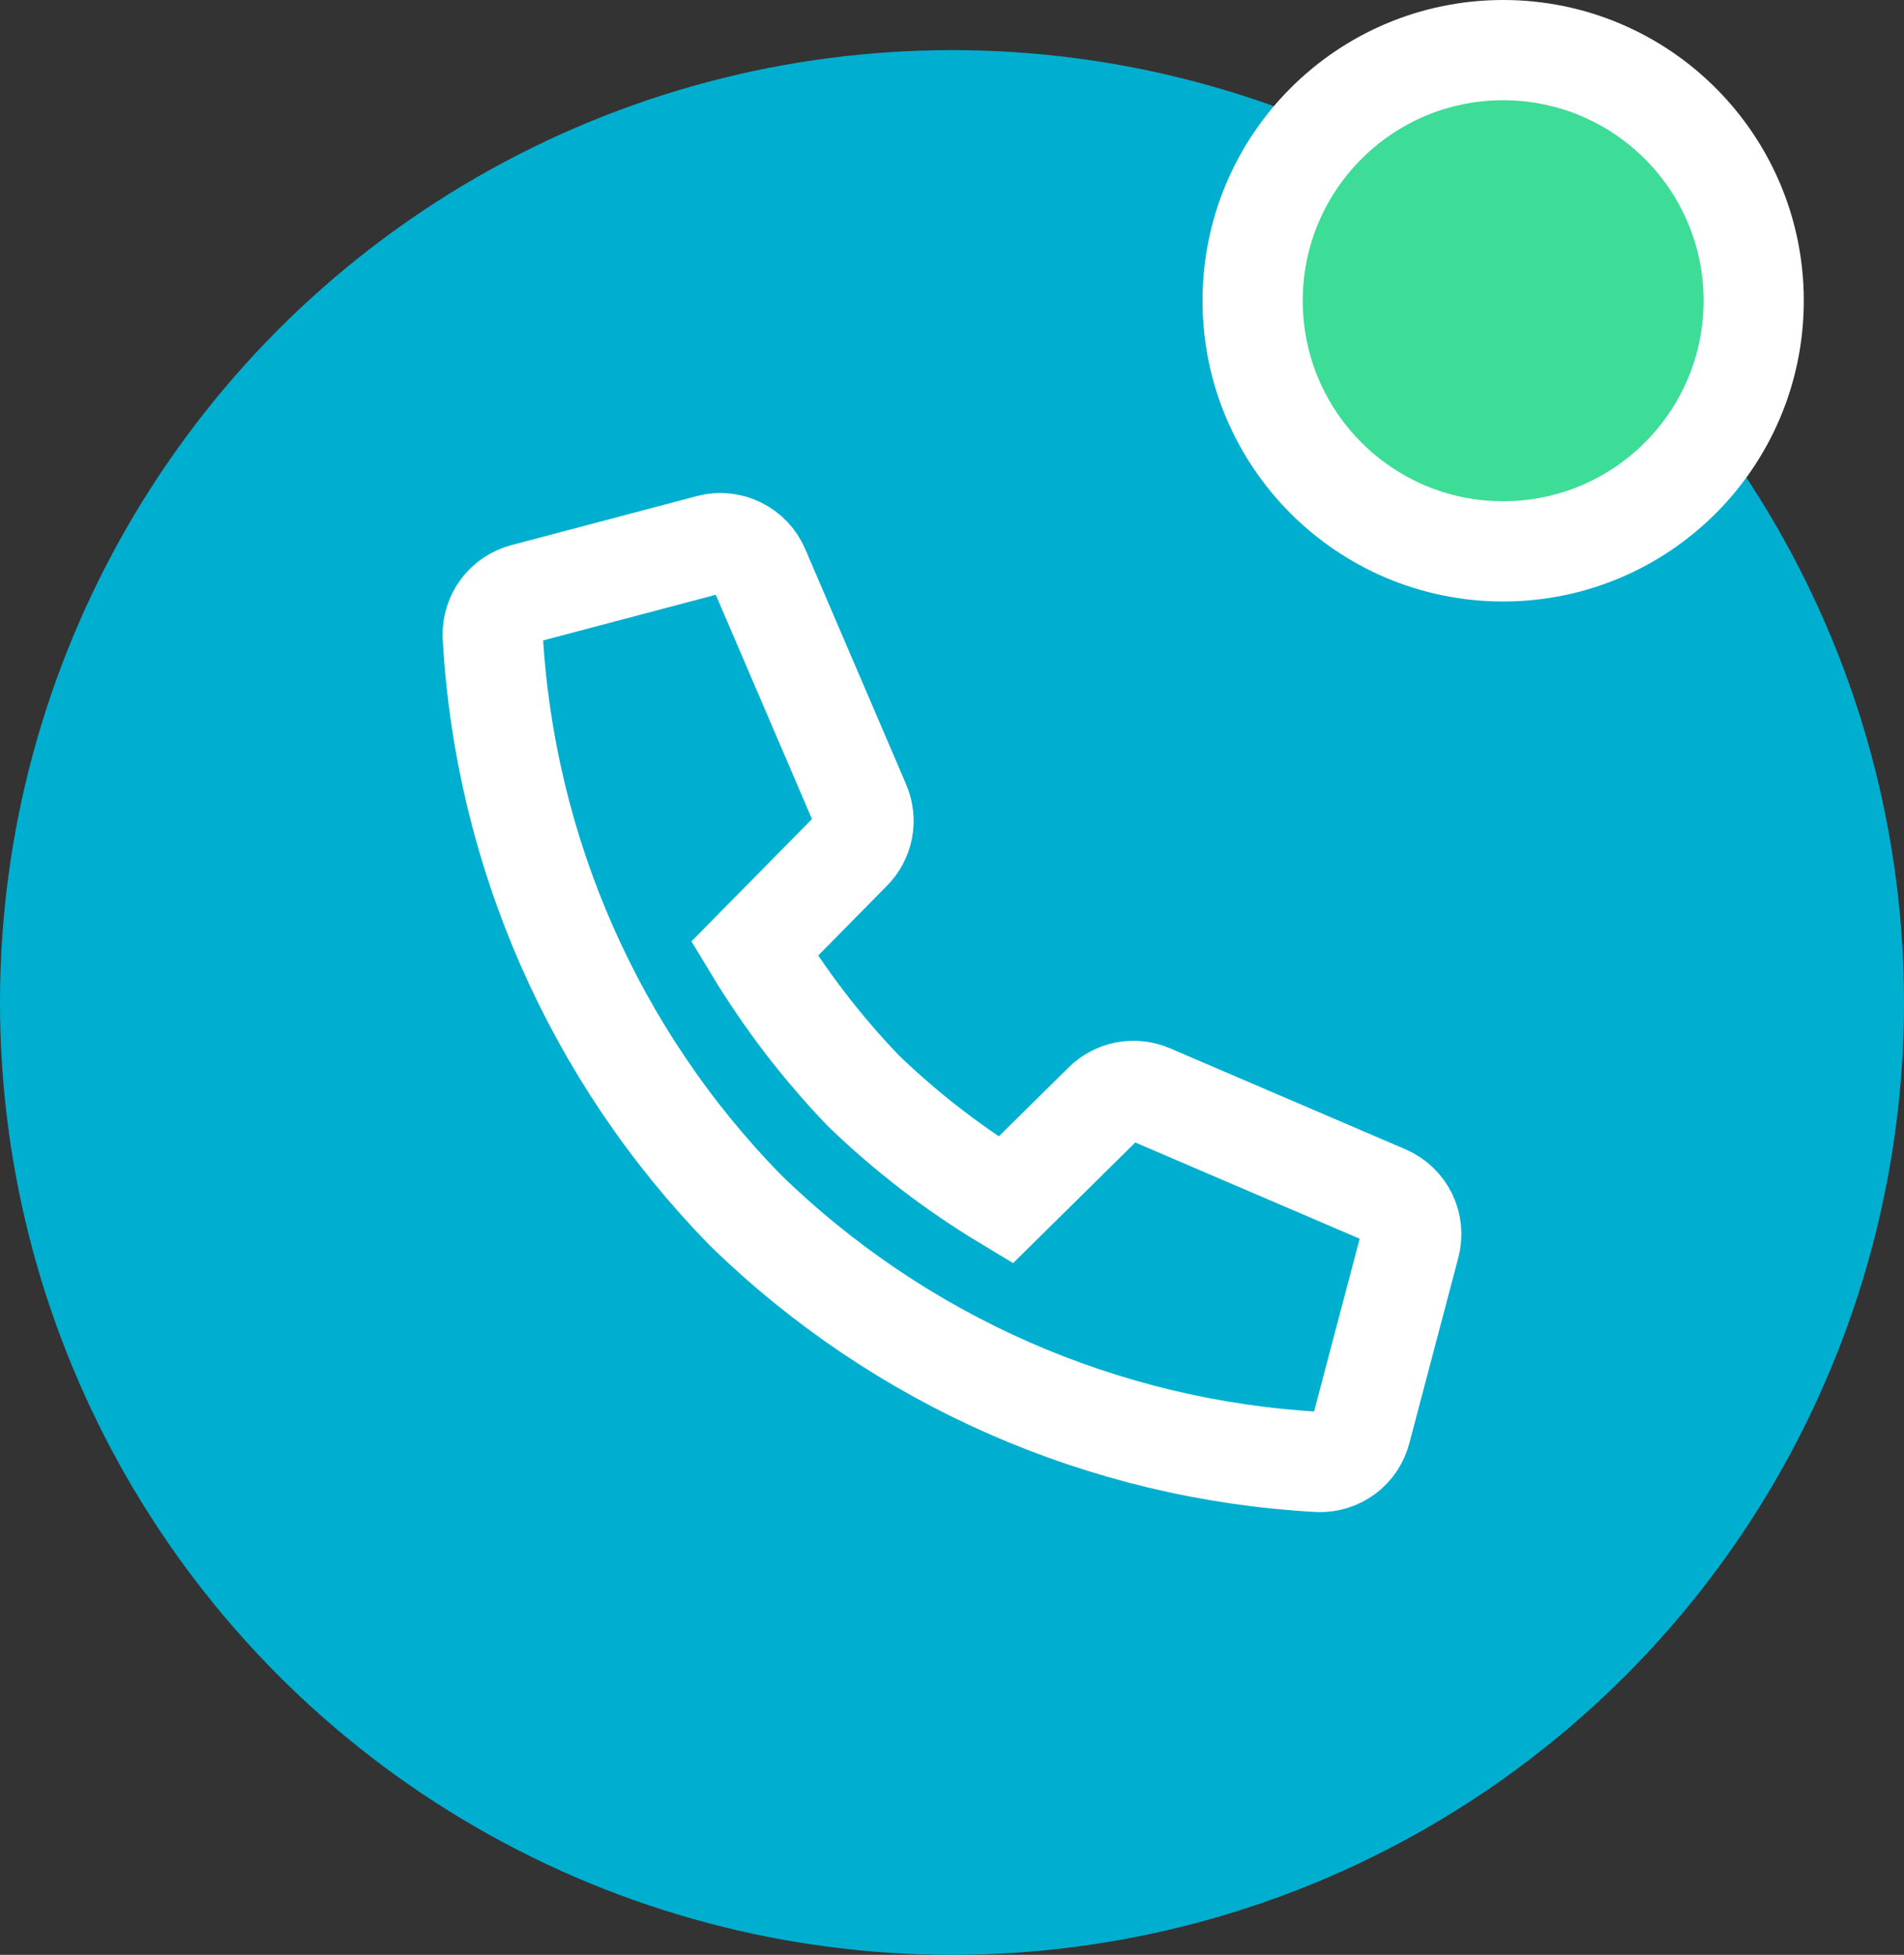
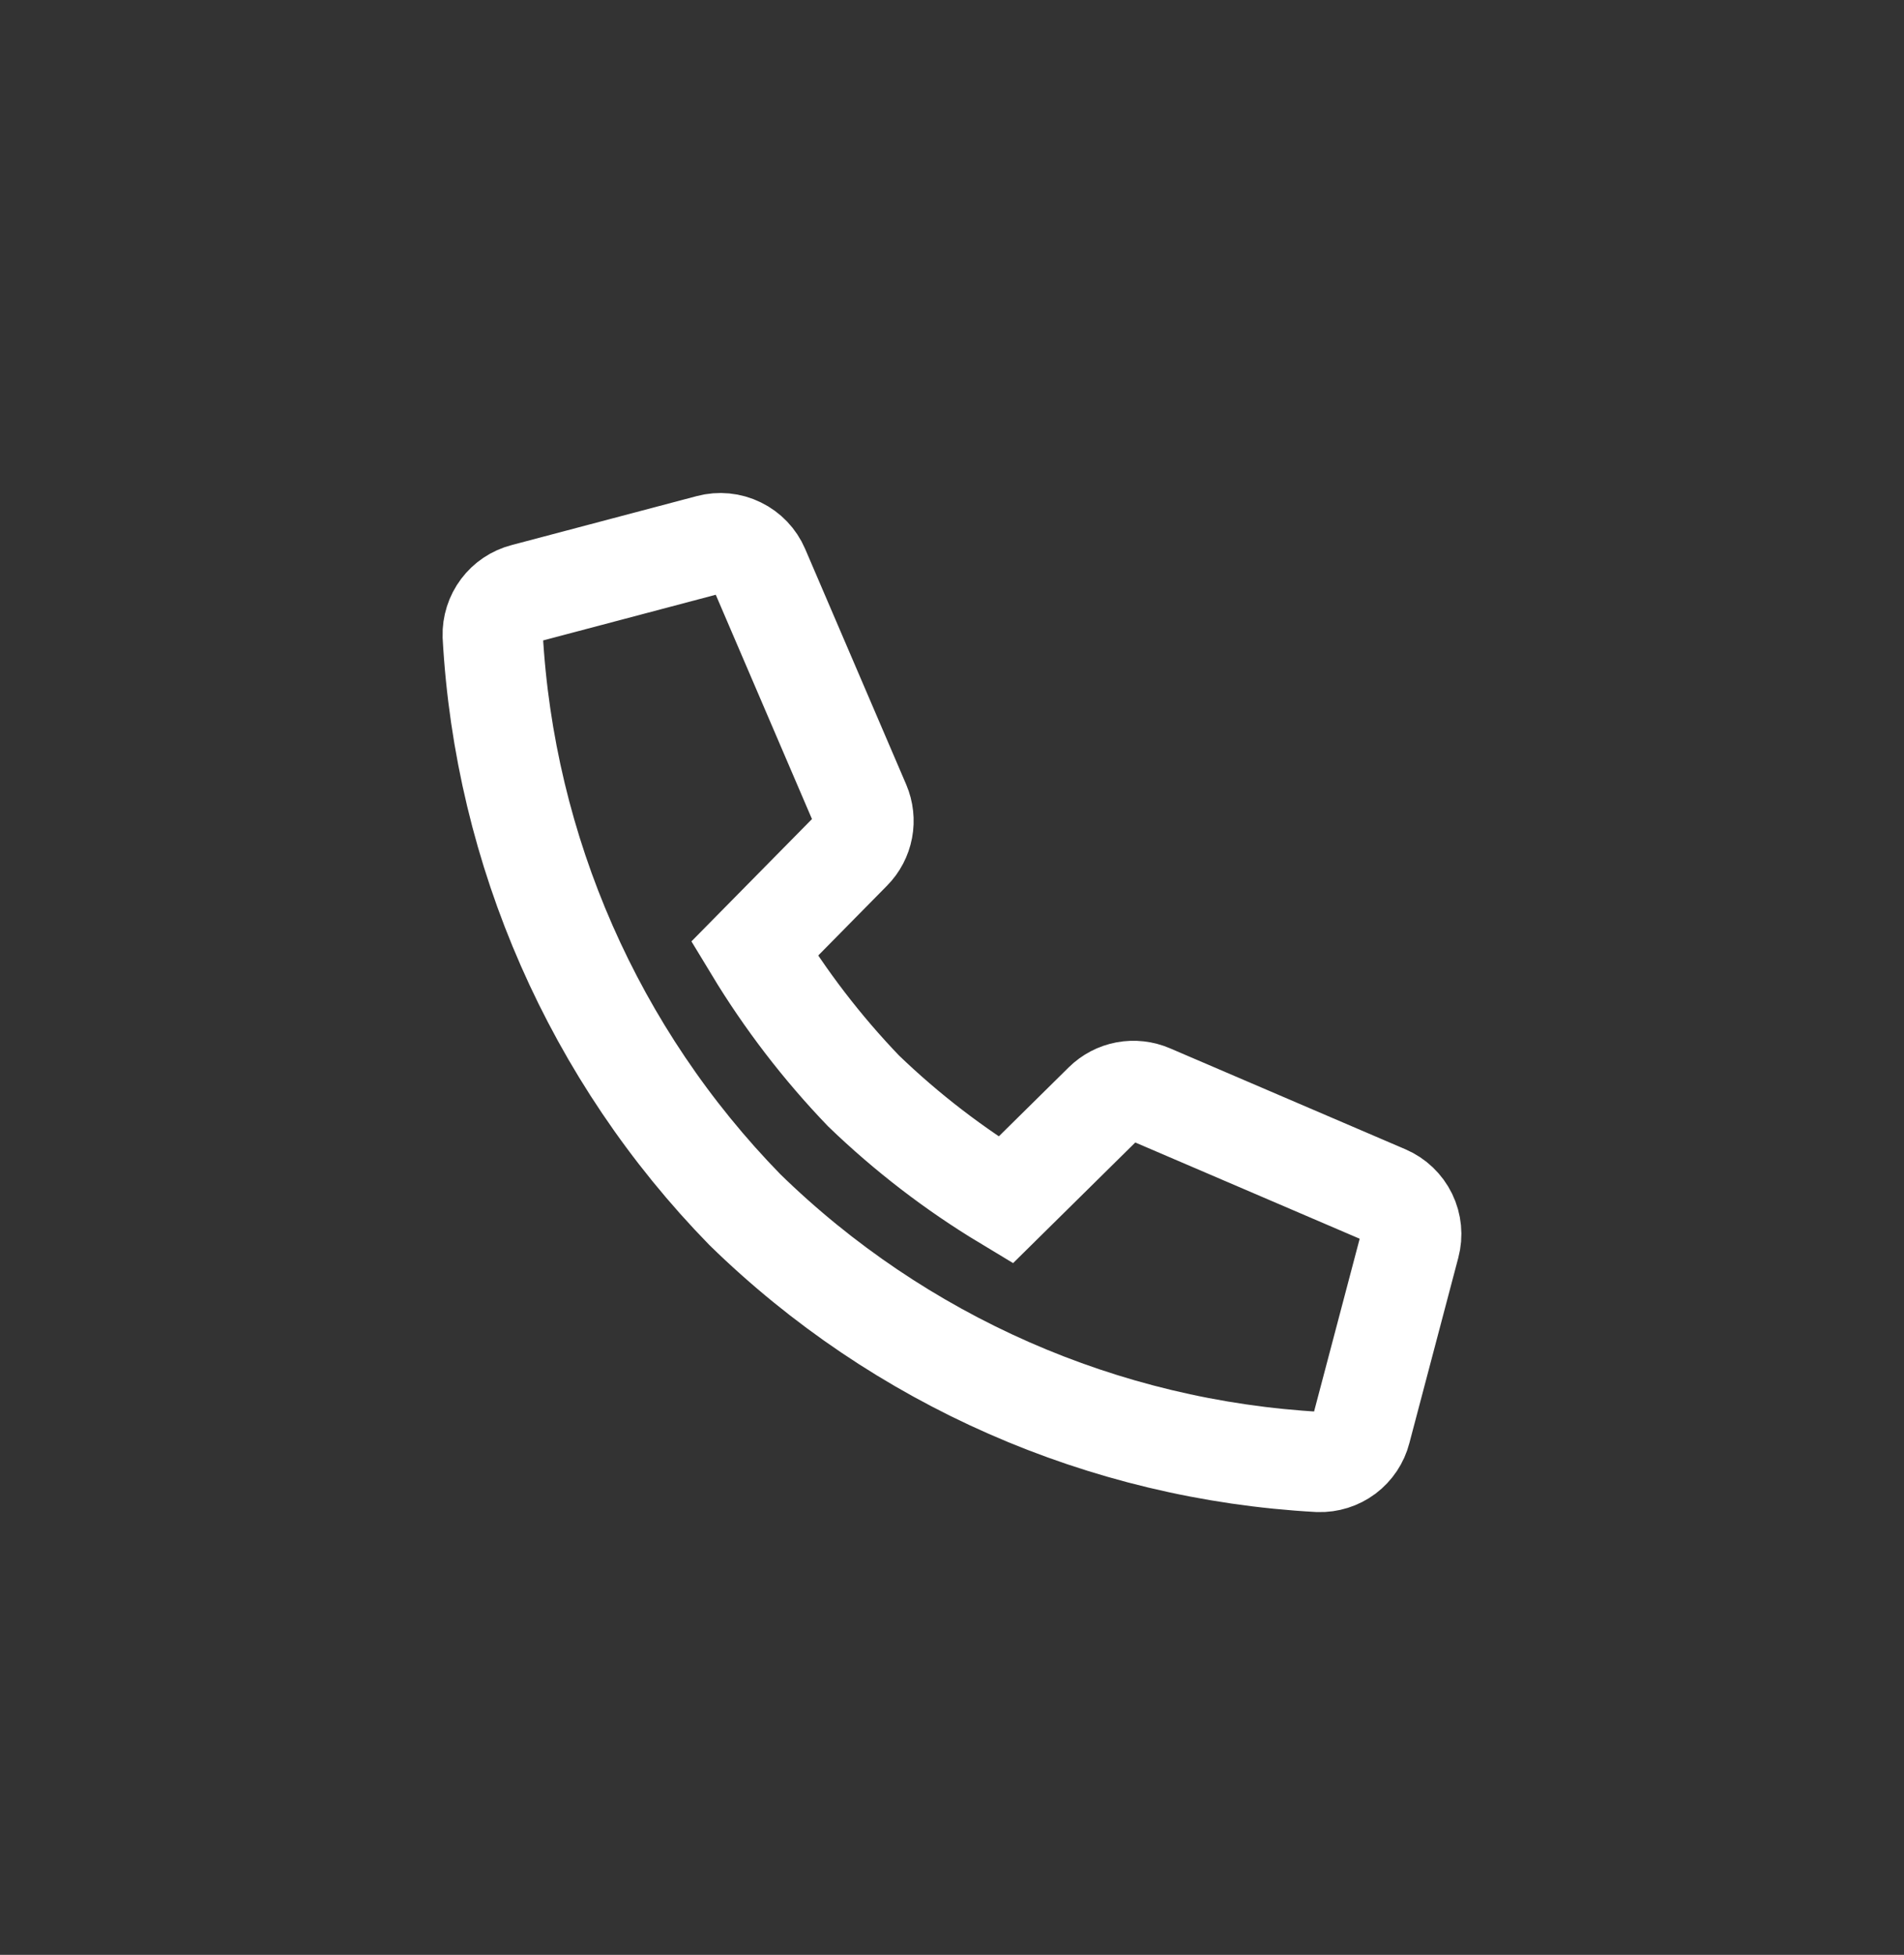
<svg xmlns="http://www.w3.org/2000/svg" width="38" height="39" viewBox="0 0 38 39" fill="none">
  <rect x="0" y="0" width="38" height="39" fill="#333333" stroke="none" />
-   <circle cx="19" cy="20" r="19" fill="#00AFD0" />
  <path d="M22.032 22.006L20.07 23.942C19.046 23.325 18.096 22.594 17.235 21.765C16.407 20.903 15.677 19.952 15.058 18.929L16.992 16.967C17.11 16.848 17.189 16.697 17.22 16.533C17.251 16.369 17.232 16.199 17.167 16.046L15.15 11.345C15.07 11.159 14.927 11.009 14.745 10.921C14.564 10.832 14.357 10.812 14.162 10.864L10.464 11.842C10.279 11.89 10.116 11.999 10.002 12.151C9.887 12.304 9.828 12.491 9.833 12.681C10.069 16.982 11.857 21.051 14.866 24.133C17.948 27.143 22.019 28.932 26.32 29.167C26.511 29.173 26.699 29.114 26.852 29C27.004 28.885 27.114 28.722 27.161 28.537L28.138 24.837C28.19 24.642 28.17 24.435 28.082 24.254C27.994 24.073 27.843 23.929 27.658 23.849L22.956 21.833C22.803 21.767 22.633 21.748 22.468 21.778C22.303 21.809 22.152 21.888 22.032 22.006V22.006Z" stroke="white" stroke-width="2" stroke-miterlimit="10" stroke-linecap="square" />
-   <circle cx="30" cy="6" r="5" fill="#3DDC97" stroke="white" stroke-width="2" />
</svg>